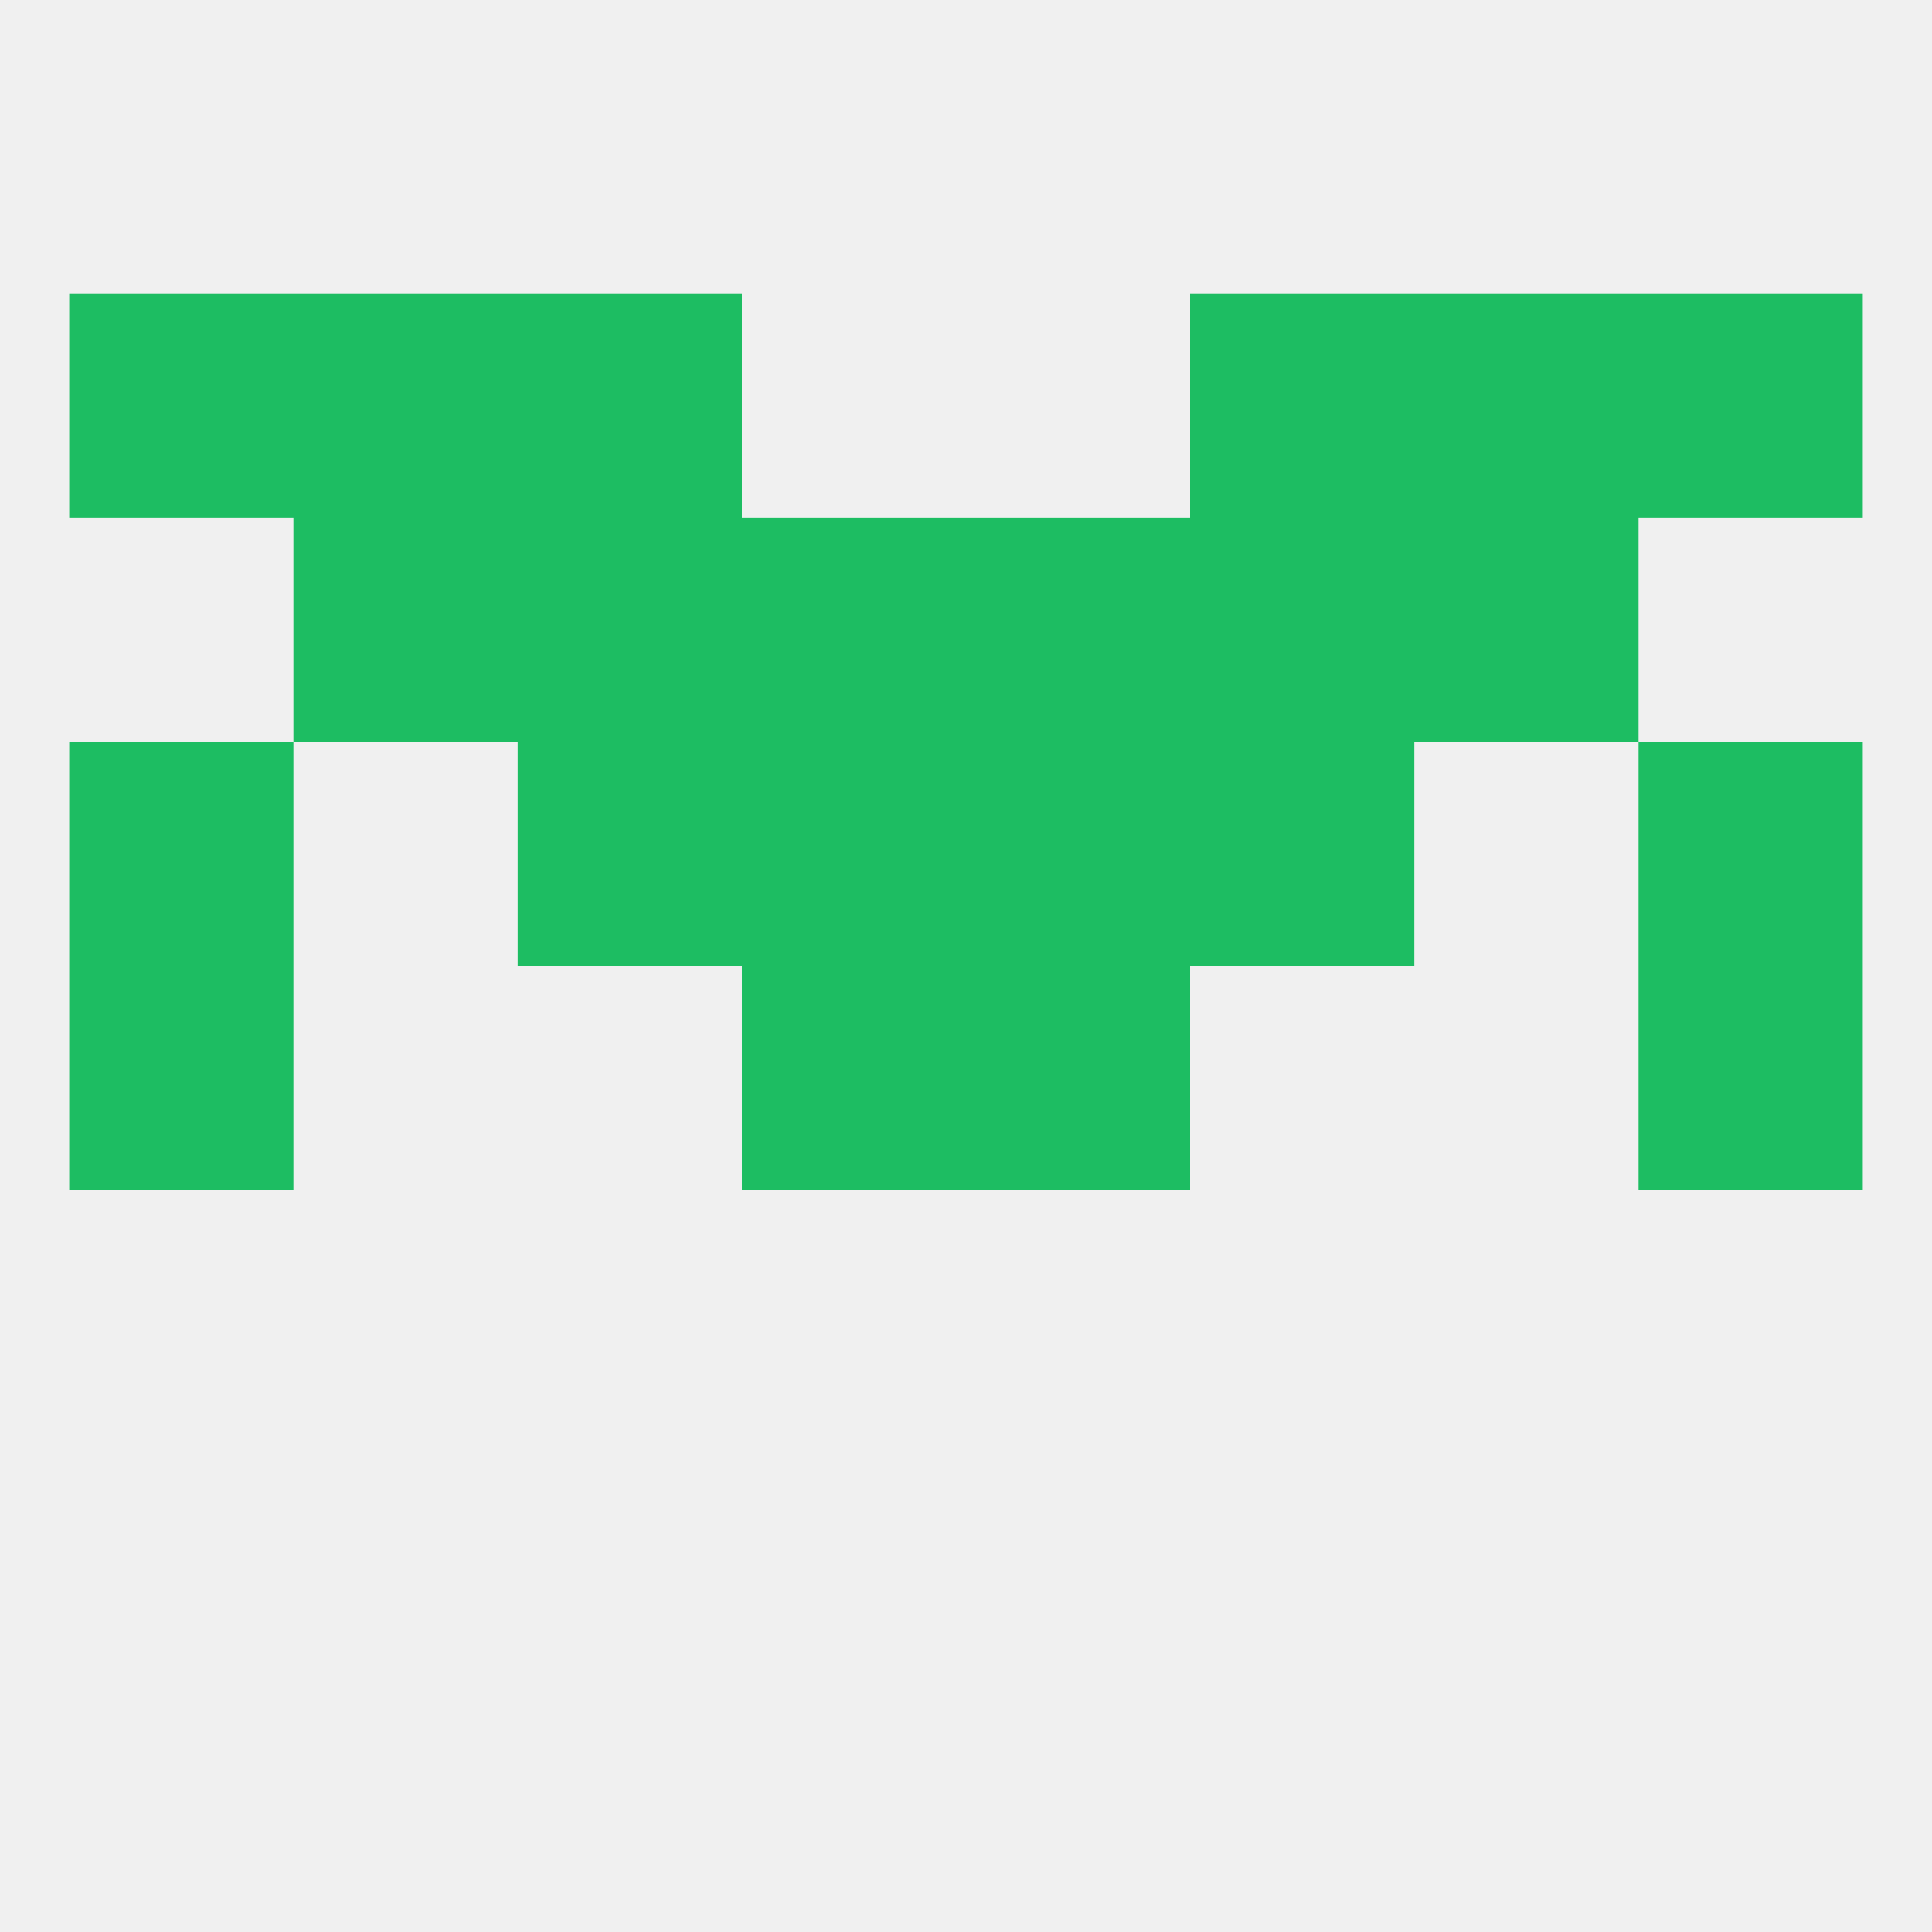
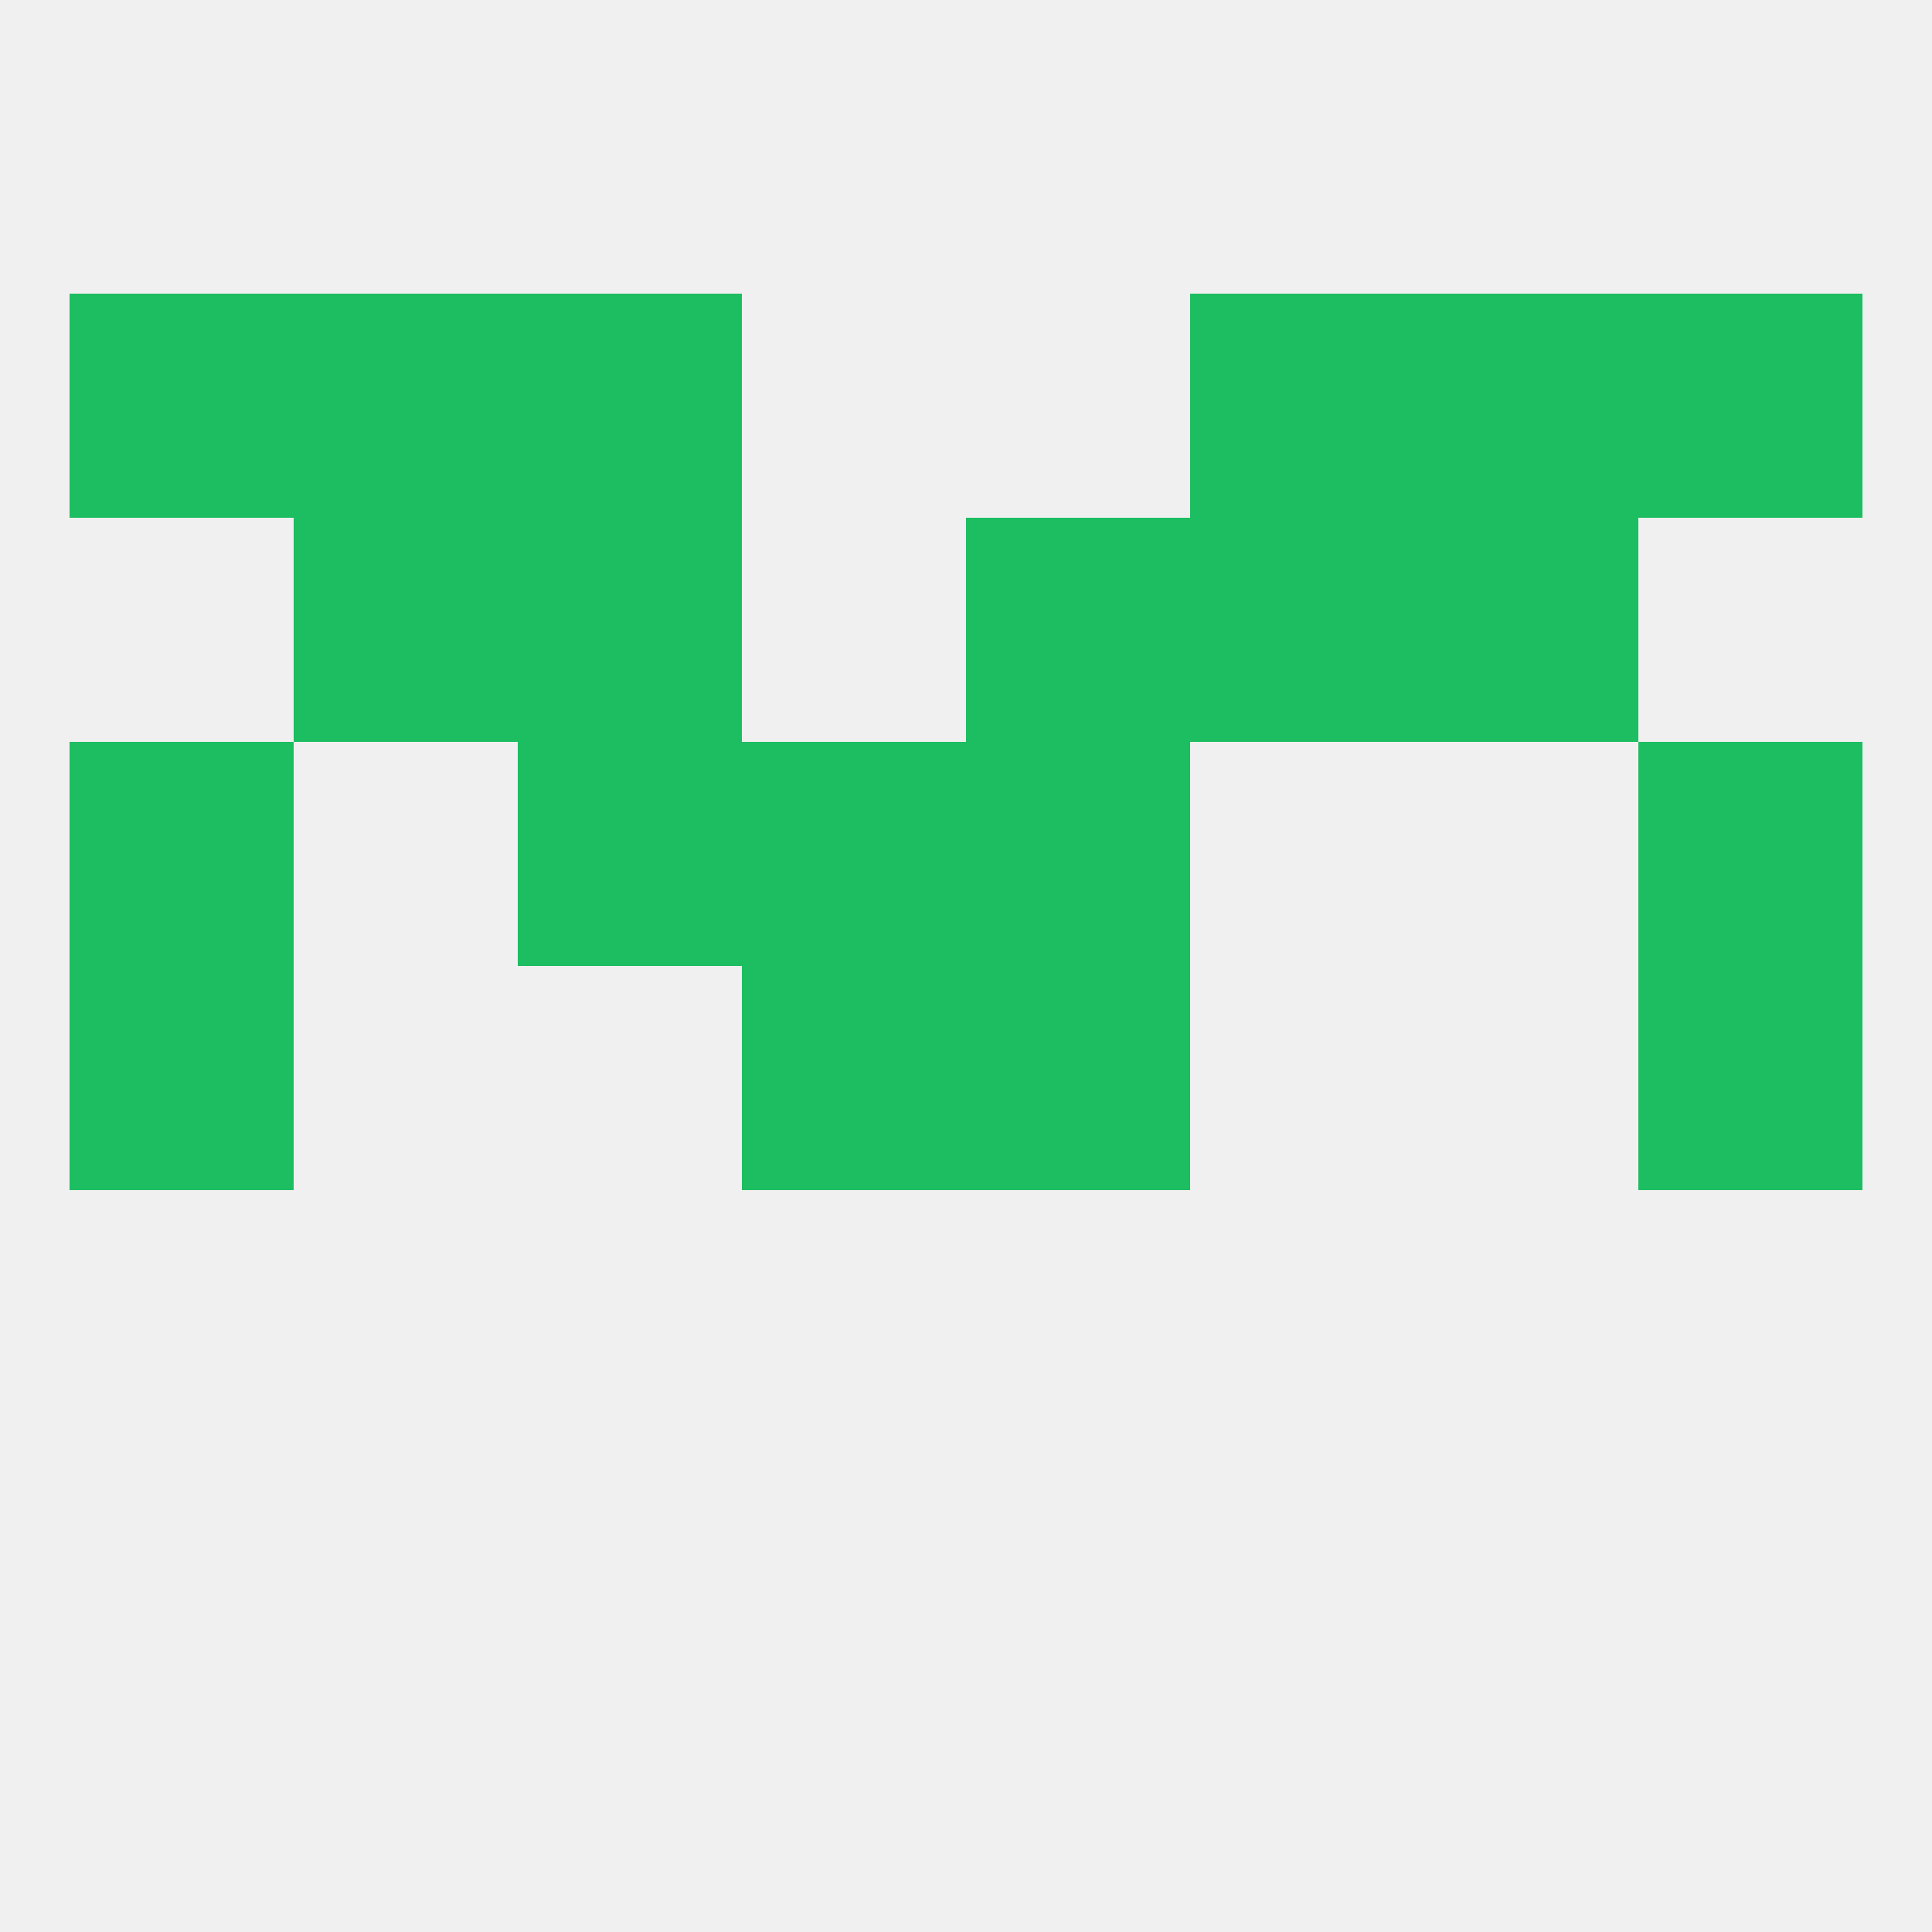
<svg xmlns="http://www.w3.org/2000/svg" version="1.1" baseprofile="full" width="250" height="250" viewBox="0 0 250 250">
  <rect width="100%" height="100%" fill="rgba(240,240,240,255)" />
  <rect x="9" y="38" width="29" height="29" fill="rgba(29,189,98,255)" />
  <rect x="212" y="38" width="29" height="29" fill="rgba(29,189,98,255)" />
  <rect x="67" y="38" width="29" height="29" fill="rgba(29,189,98,255)" />
  <rect x="154" y="38" width="29" height="29" fill="rgba(29,189,98,255)" />
  <rect x="38" y="38" width="29" height="29" fill="rgba(29,189,98,255)" />
  <rect x="183" y="38" width="29" height="29" fill="rgba(29,189,98,255)" />
  <rect x="9" y="125" width="29" height="29" fill="rgba(29,189,98,255)" />
  <rect x="212" y="125" width="29" height="29" fill="rgba(29,189,98,255)" />
  <rect x="96" y="125" width="29" height="29" fill="rgba(29,189,98,255)" />
  <rect x="125" y="125" width="29" height="29" fill="rgba(29,189,98,255)" />
  <rect x="9" y="96" width="29" height="29" fill="rgba(29,189,98,255)" />
  <rect x="212" y="96" width="29" height="29" fill="rgba(29,189,98,255)" />
  <rect x="96" y="96" width="29" height="29" fill="rgba(29,189,98,255)" />
  <rect x="125" y="96" width="29" height="29" fill="rgba(29,189,98,255)" />
  <rect x="67" y="96" width="29" height="29" fill="rgba(29,189,98,255)" />
-   <rect x="154" y="96" width="29" height="29" fill="rgba(29,189,98,255)" />
  <rect x="38" y="67" width="29" height="29" fill="rgba(29,189,98,255)" />
  <rect x="183" y="67" width="29" height="29" fill="rgba(29,189,98,255)" />
  <rect x="67" y="67" width="29" height="29" fill="rgba(29,189,98,255)" />
  <rect x="154" y="67" width="29" height="29" fill="rgba(29,189,98,255)" />
-   <rect x="96" y="67" width="29" height="29" fill="rgba(29,189,98,255)" />
  <rect x="125" y="67" width="29" height="29" fill="rgba(29,189,98,255)" />
</svg>